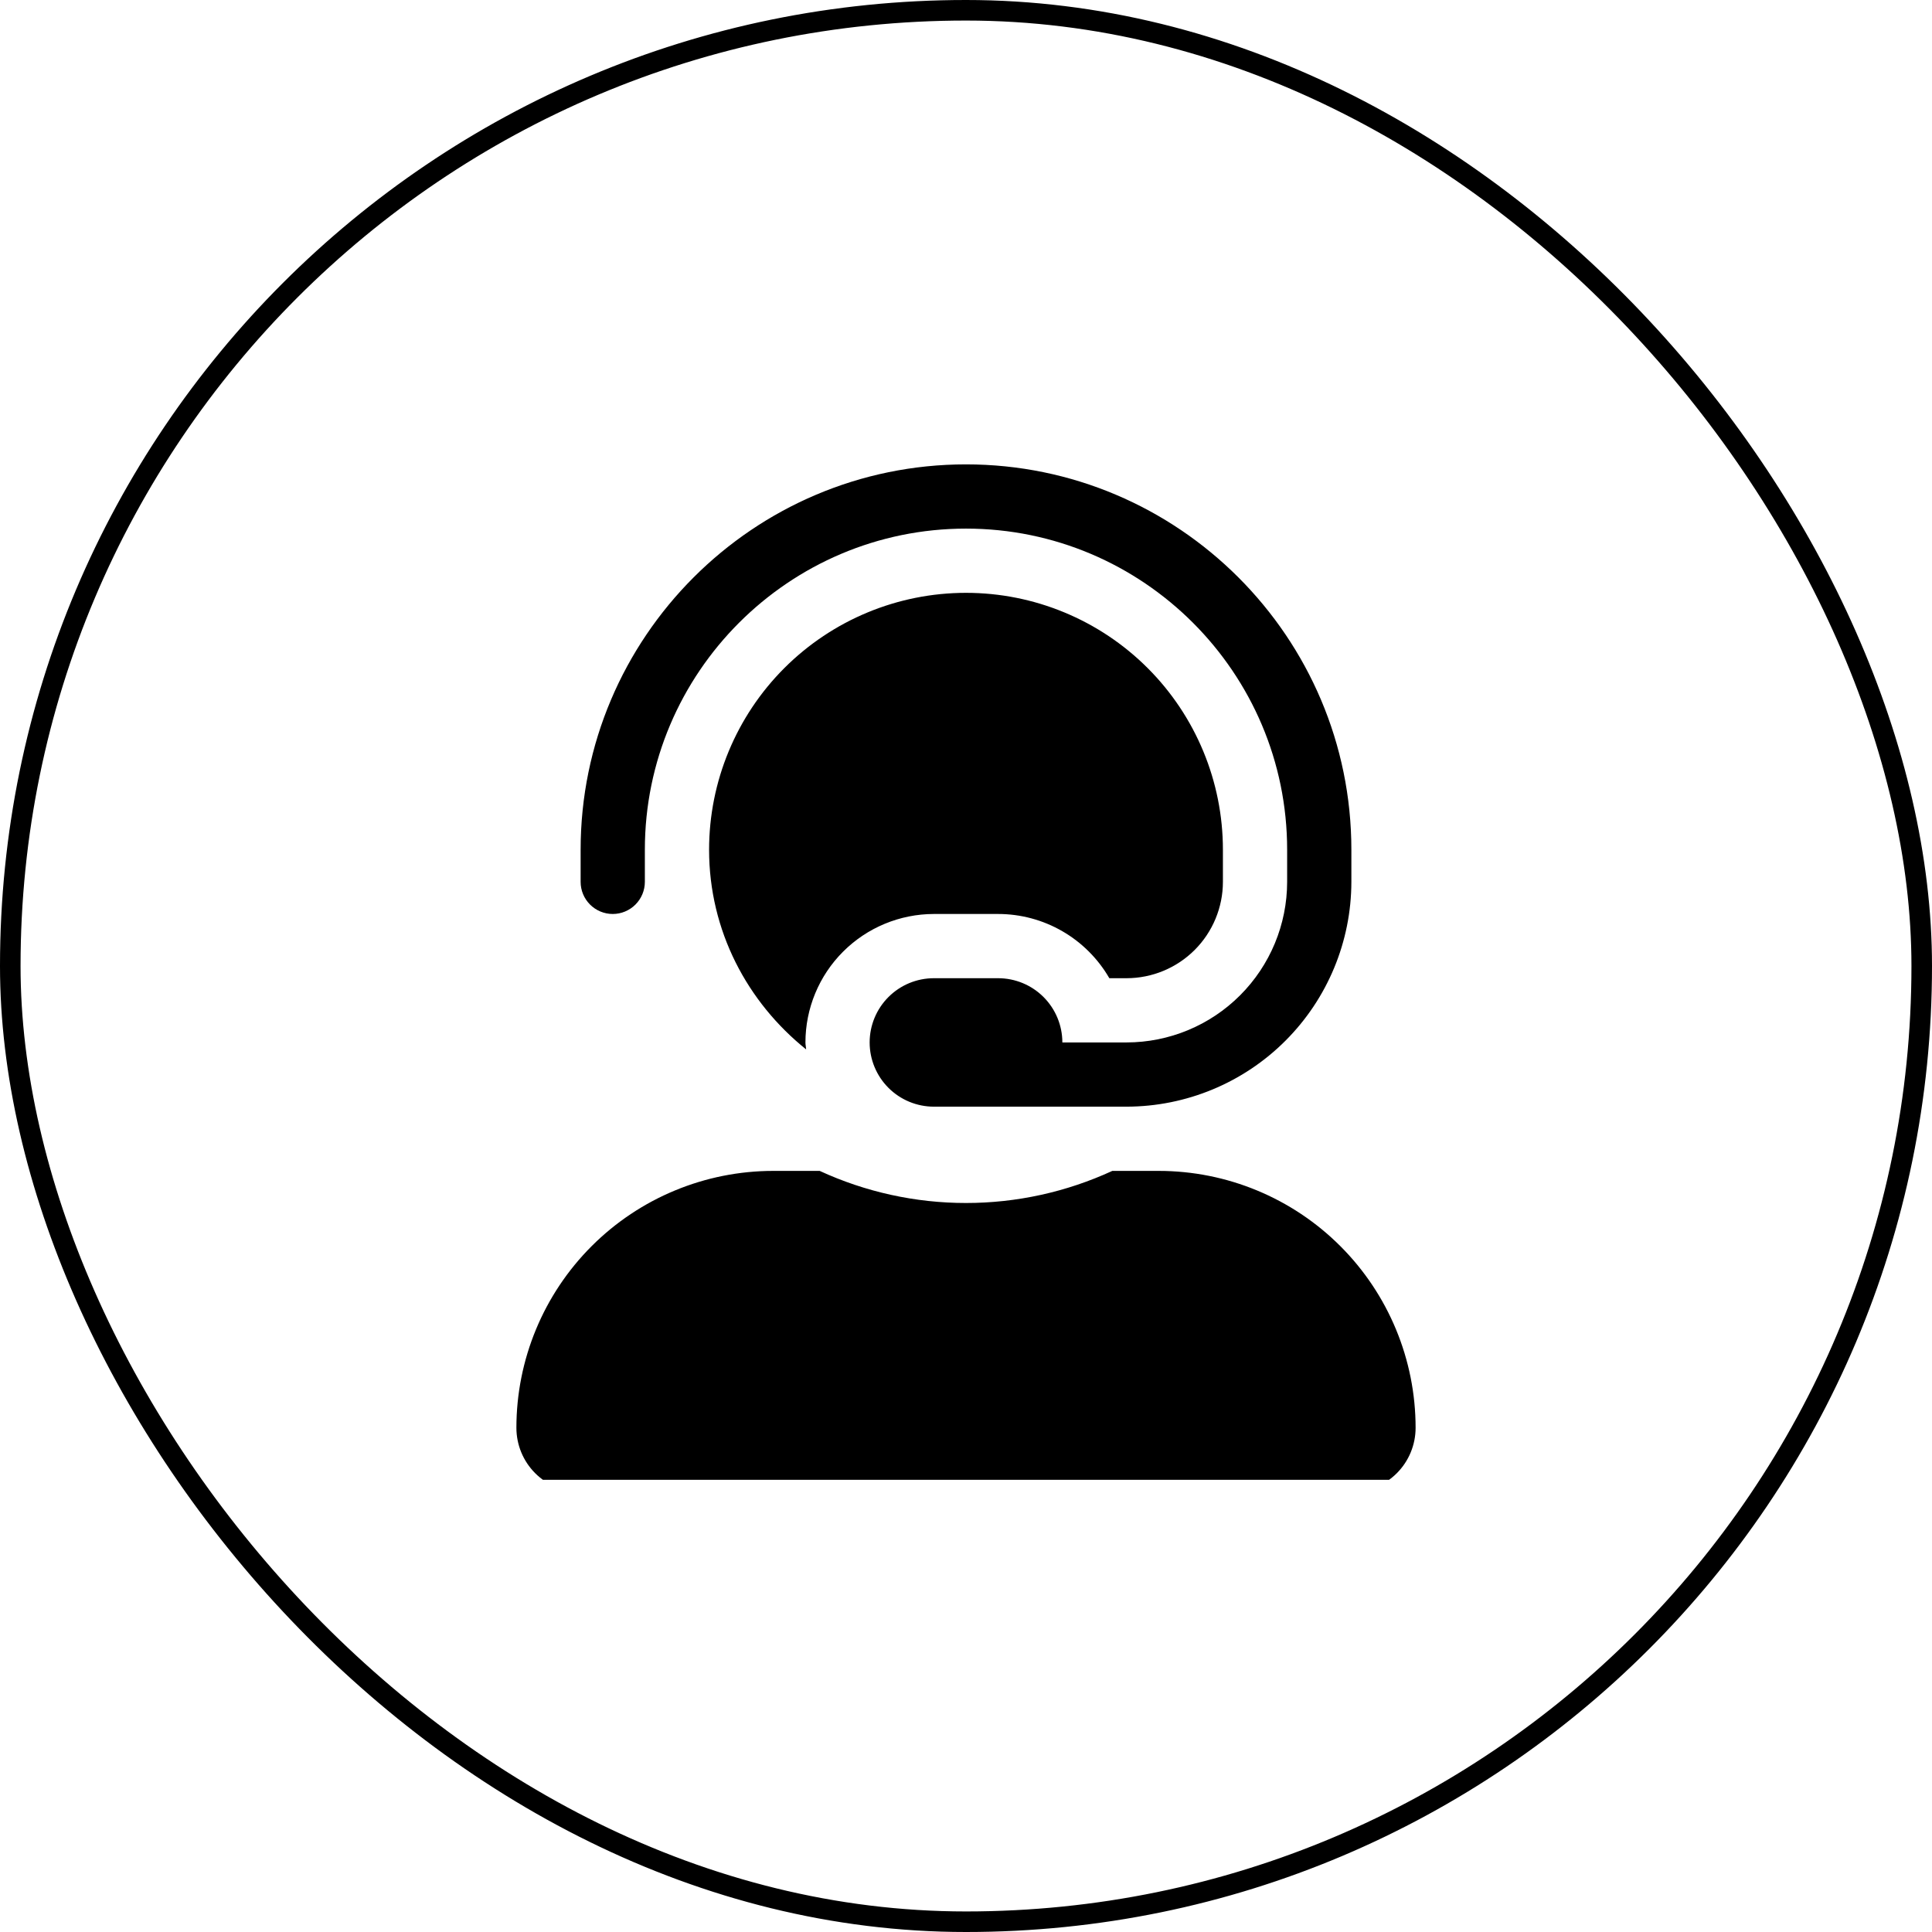
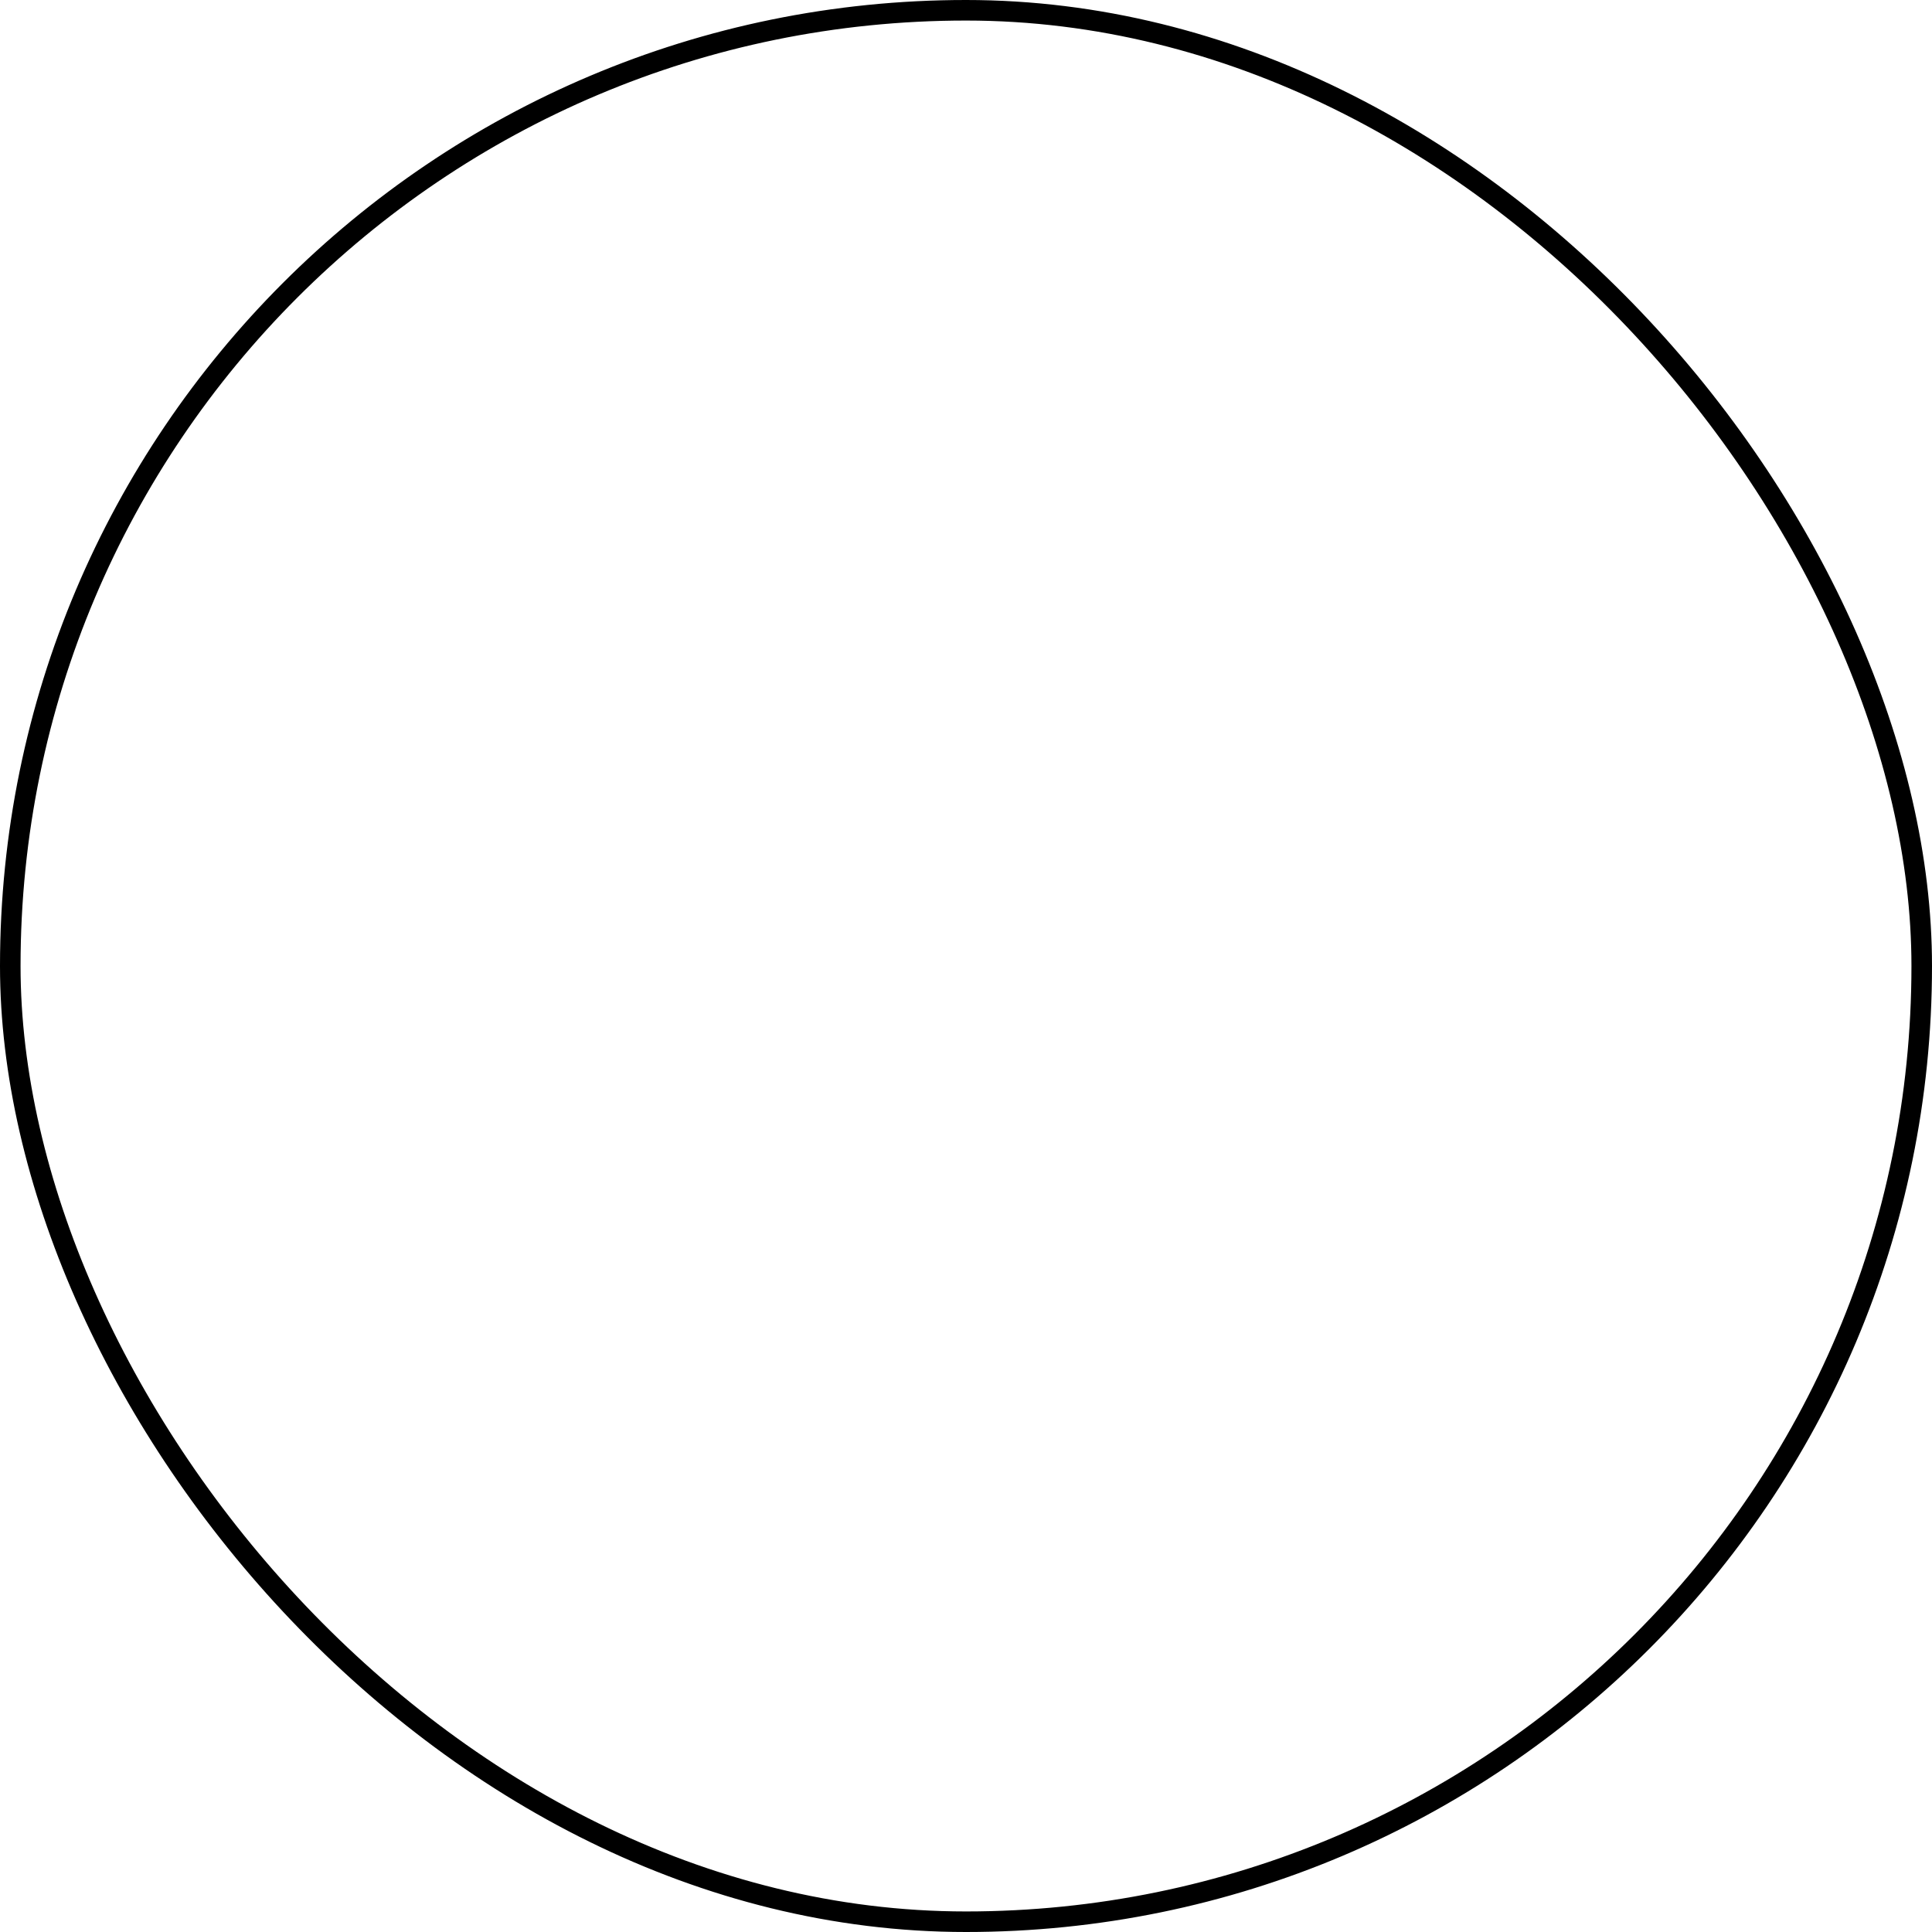
<svg xmlns="http://www.w3.org/2000/svg" viewBox="0 0 94 94" fill="none" style="fill: none;">
  <rect x="0.5" y="0.5" width="93" height="93" rx="46.5" stroke="black" />
  <g clip-path="url(#clip0_75_2316)">
-     <path d="M56.375 56.969H54.119C51.887 57.998 49.458 58.531 47 58.531C44.542 58.531 42.113 57.998 39.881 56.969H37.625C34.31 56.969 31.13 58.286 28.786 60.63C26.442 62.974 25.125 66.154 25.125 69.469C25.125 70.298 25.454 71.093 26.04 71.679C26.626 72.265 27.421 72.594 28.25 72.594H65.75C66.579 72.594 67.374 72.265 67.96 71.679C68.546 71.093 68.875 70.298 68.875 69.469C68.875 66.154 67.558 62.974 65.214 60.63C62.87 58.286 59.69 56.969 56.375 56.969ZM29.812 44.469C30.227 44.469 30.624 44.304 30.917 44.011C31.21 43.718 31.375 43.321 31.375 42.907V41.344C31.375 32.729 38.385 25.719 47 25.719C55.615 25.719 62.625 32.729 62.625 41.344V42.907C62.623 44.978 61.799 46.964 60.334 48.428C58.87 49.893 56.884 50.717 54.812 50.719H51.688C51.688 49.89 51.358 49.095 50.772 48.509C50.186 47.923 49.391 47.594 48.562 47.594H45.438C44.609 47.594 43.814 47.923 43.228 48.509C42.642 49.095 42.312 49.89 42.312 50.719C42.312 51.548 42.642 52.343 43.228 52.929C43.814 53.515 44.609 53.844 45.438 53.844H54.812C57.712 53.84 60.492 52.687 62.542 50.636C64.593 48.586 65.746 45.806 65.75 42.907V41.344C65.75 31.005 57.339 22.594 47 22.594C36.661 22.594 28.25 31.005 28.25 41.344V42.907C28.25 43.321 28.415 43.718 28.708 44.011C29.001 44.304 29.398 44.469 29.812 44.469ZM45.438 44.469H48.562C49.659 44.469 50.737 44.758 51.687 45.307C52.636 45.855 53.425 46.644 53.974 47.594H54.812C56.055 47.593 57.247 47.098 58.126 46.22C59.004 45.341 59.499 44.149 59.5 42.907V41.344C59.5 38.029 58.183 34.849 55.839 32.505C53.495 30.161 50.315 28.844 47 28.844C43.685 28.844 40.505 30.161 38.161 32.505C35.817 34.849 34.5 38.029 34.5 41.344C34.5 45.291 36.365 48.766 39.222 51.058C39.216 50.944 39.188 50.835 39.188 50.719C39.189 49.062 39.848 47.473 41.02 46.302C42.192 45.13 43.781 44.471 45.438 44.469Z" fill="black" />
-   </g>
+     </g>
  <defs>
    <clipPath id="clip0_75_2316">
-       <rect width="50" height="50" fill="white" transform="translate(22 22)" />
-     </clipPath>
+       </clipPath>
  </defs>
</svg>